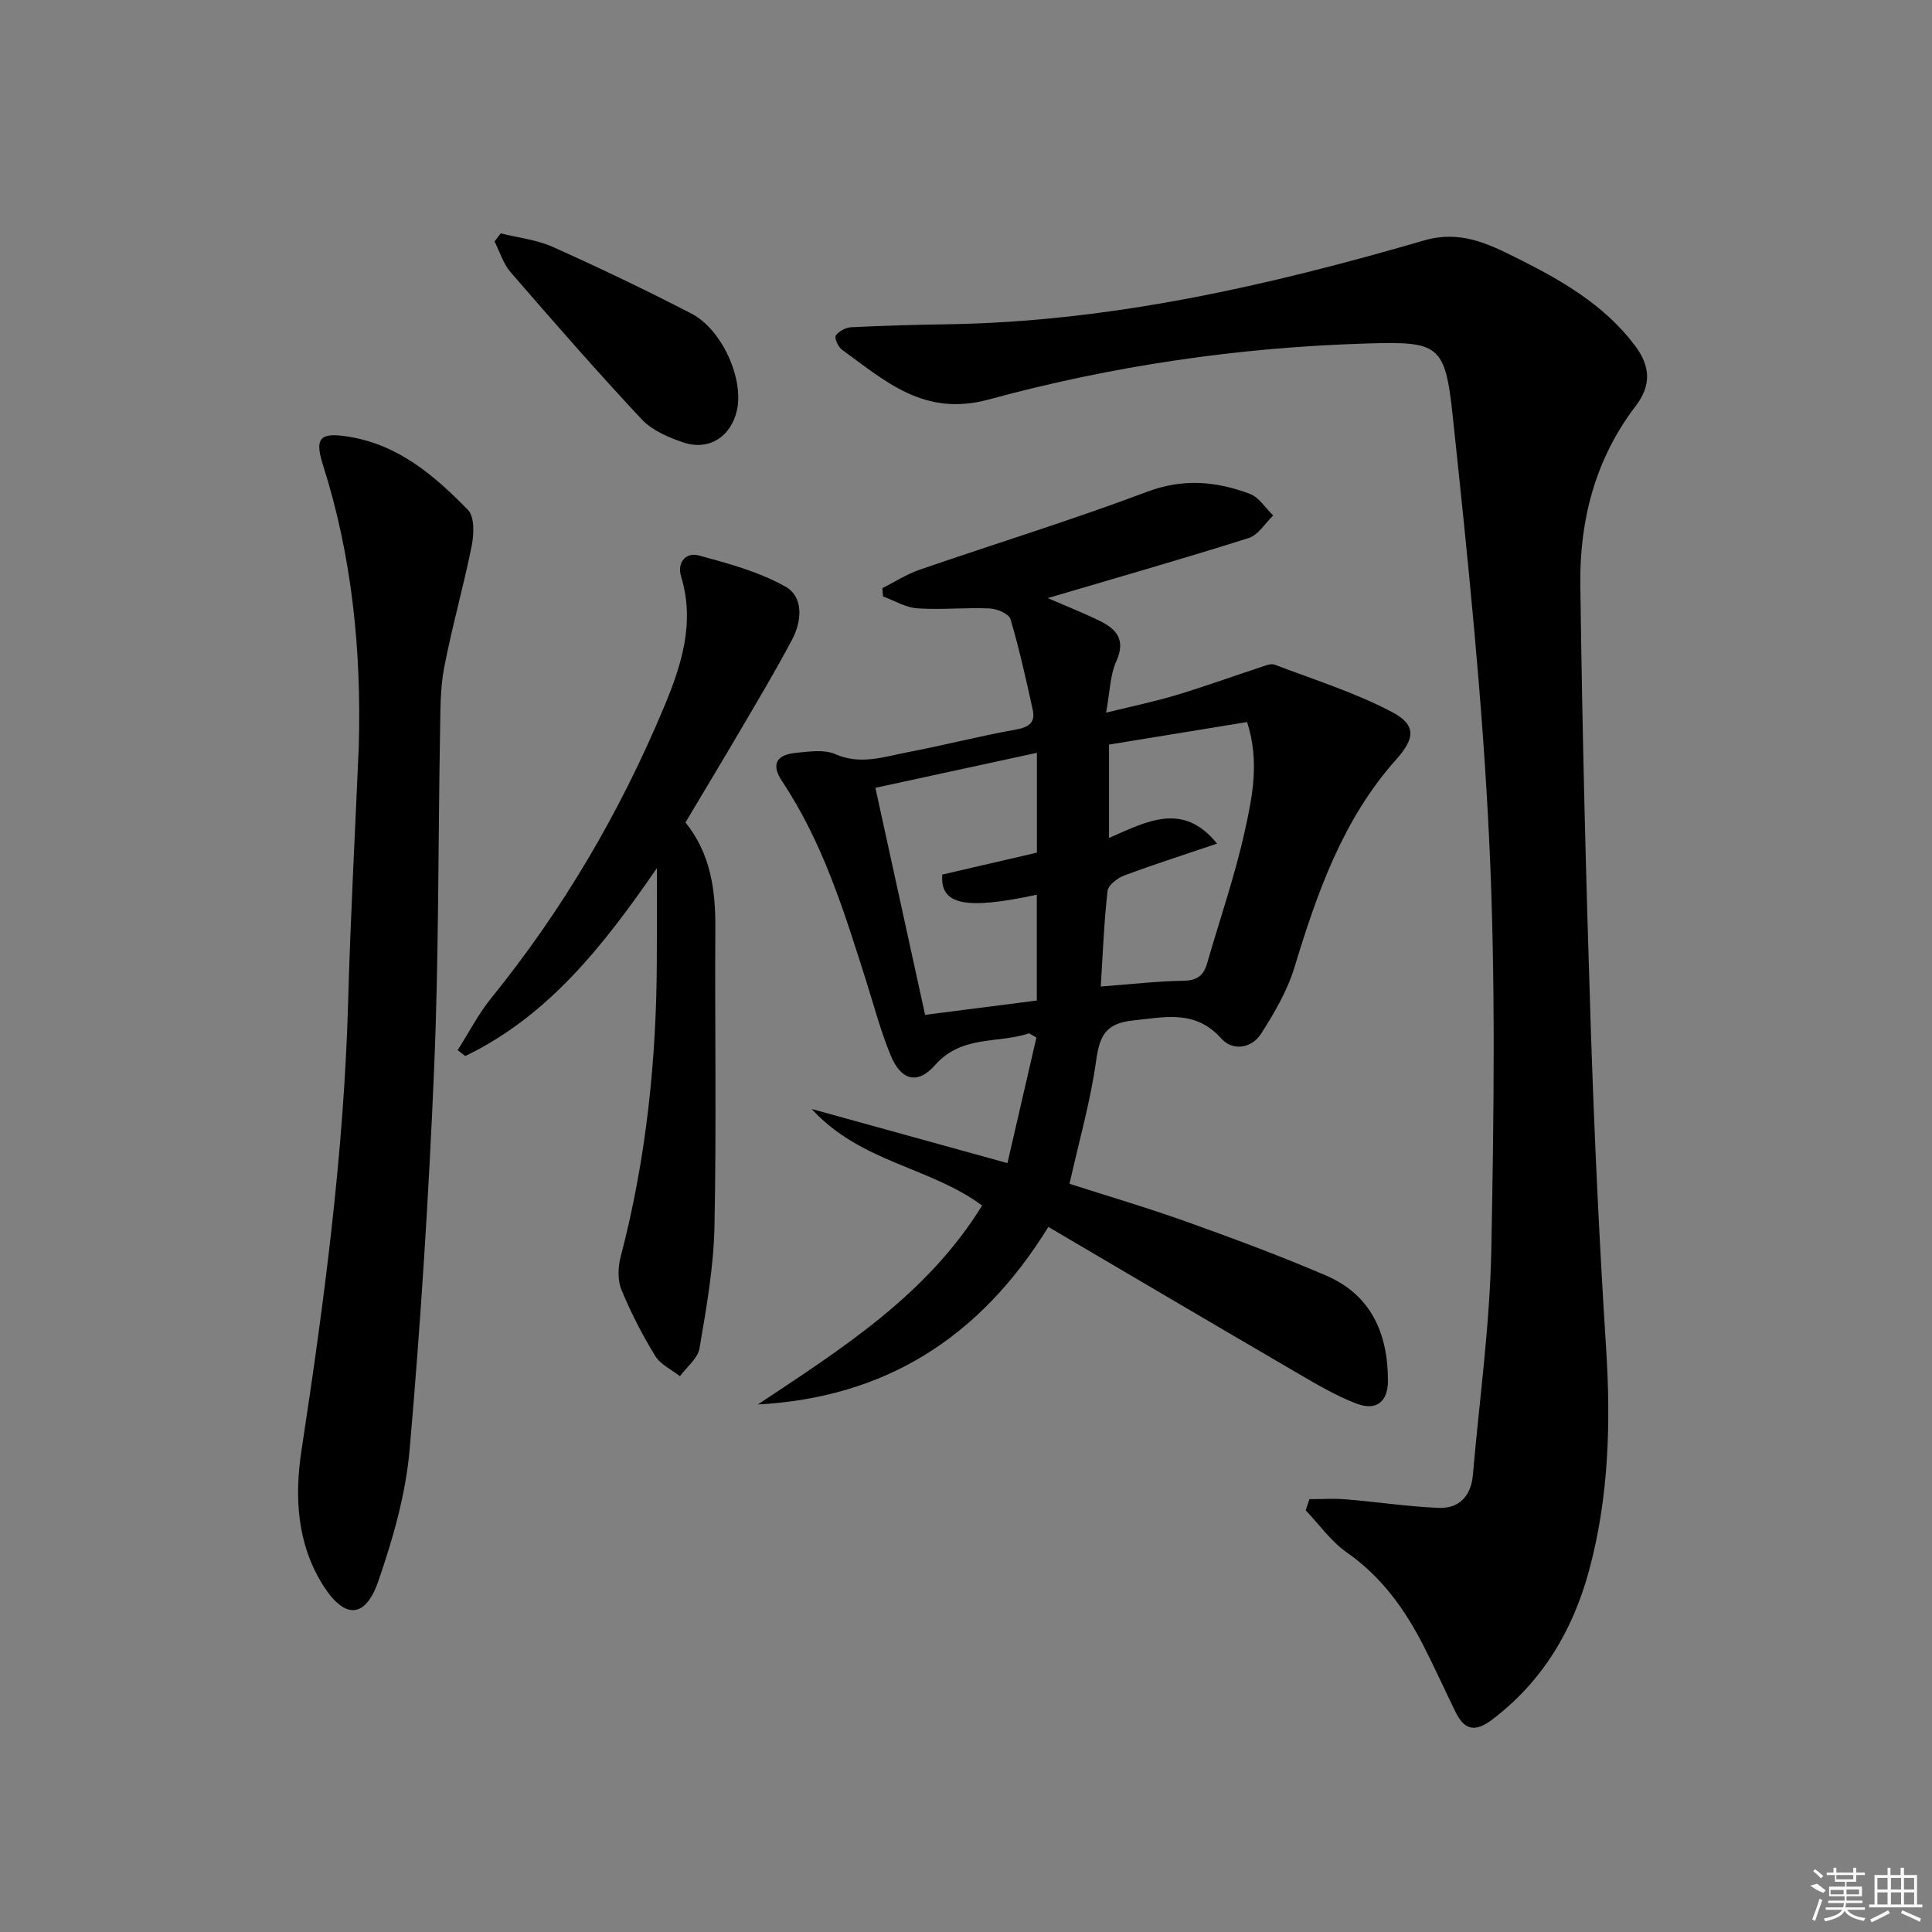
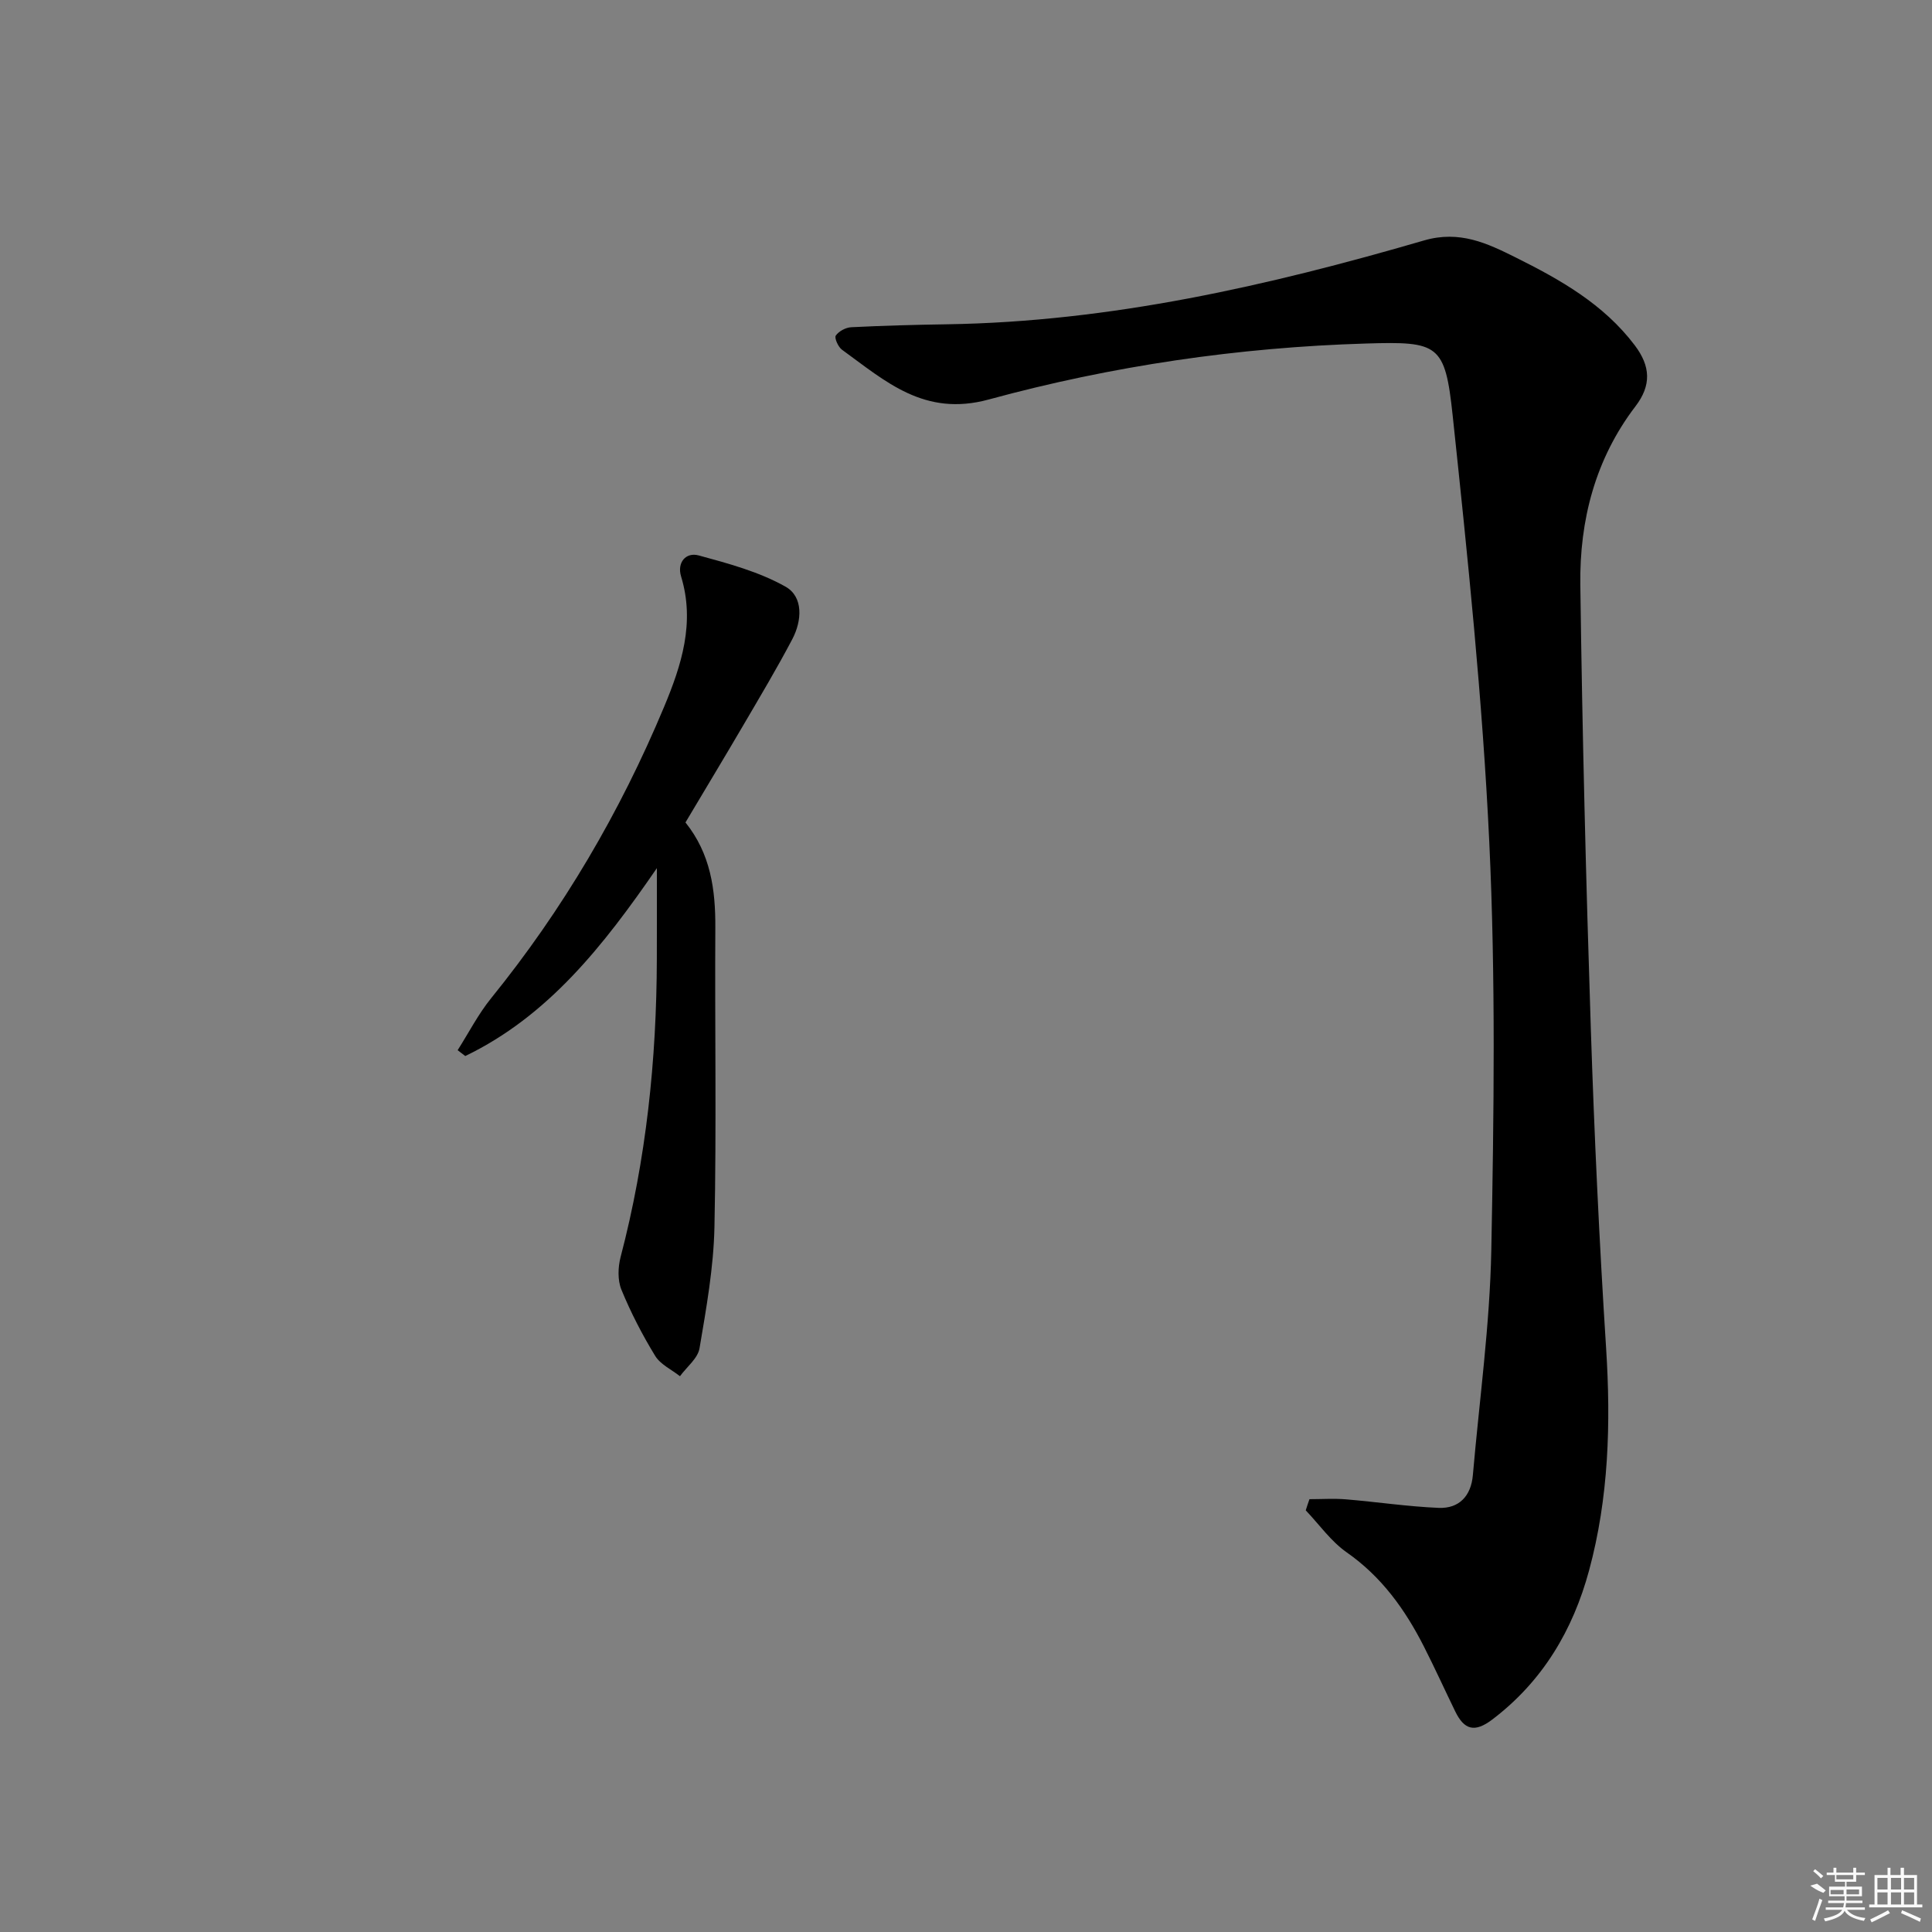
<svg xmlns="http://www.w3.org/2000/svg" enable-background="new 0 0 400 400" viewBox="0 0 400 400">
  <rect x="0" y="0" width="400" height="400" fill="#808080" stroke="none" />
  <path d="m271.11 310.39c2.51 0 5.03-.17 7.52.03 6.42.53 12.81 1.5 19.24 1.77 4.24.17 6.7-2.48 7.07-6.78 1.35-15.54 3.52-31.07 3.82-46.63.54-28.14.91-56.34-.42-84.43-1.39-29.5-4.46-58.94-7.58-88.32-1.57-14.81-2.93-15.36-17.88-14.91-26.5.79-52.67 4.64-78.17 11.59-13.35 3.64-21.35-3.76-30.38-10.3-.79-.57-1.62-2.44-1.29-2.93.62-.9 2.05-1.67 3.19-1.73 6.61-.33 13.23-.51 19.85-.61 33.84-.52 66.5-7.97 98.76-17.36 7.36-2.14 13.08.59 18.94 3.51 9.24 4.6 18.21 9.65 24.67 18.19 3.31 4.37 3.47 8.31.15 12.65-8.32 10.9-11.59 23.59-11.41 36.95.4 30.61 1.17 61.22 2.17 91.83.72 22.1 1.76 44.19 3.17 66.26.99 15.55.55 30.92-3.53 45.98-3.34 12.33-9.58 22.9-20 30.83-3.71 2.83-5.86 2.15-7.71-1.65-2.18-4.48-4.24-9.02-6.5-13.46-3.89-7.65-8.74-14.42-15.97-19.47-3.26-2.28-5.68-5.76-8.48-8.7.24-.78.5-1.55.77-2.31z" />
-   <path d="m182.68 121.77c2.57-1.29 5.02-2.89 7.71-3.81 15.7-5.42 31.59-10.3 47.13-16.15 7.47-2.81 14.32-2.17 21.27.45 1.89.71 3.22 2.94 4.81 4.47-1.67 1.6-3.08 4.03-5.06 4.66-13.56 4.29-27.23 8.19-41.61 12.44 3.98 1.73 7.44 3.09 10.76 4.72 3.47 1.71 5.43 3.91 3.44 8.33-1.31 2.89-1.33 6.37-2.13 10.67 5.44-1.34 10.08-2.3 14.6-3.66 5.87-1.77 11.65-3.87 17.48-5.78.91-.3 2.05-.79 2.82-.5 8.15 3.11 16.57 5.75 24.25 9.78 5.15 2.7 4.81 5.49.9 9.87-11.05 12.39-16.34 27.55-21.07 43.08-1.46 4.8-4.12 9.34-6.84 13.62-1.98 3.12-5.91 3.7-8.27 1.07-5.42-6.05-11.64-4.44-18.33-3.75-5.82.6-6.91 3.39-7.62 8.49-1.17 8.32-3.51 16.48-5.49 25.32 7.72 2.48 16.09 4.95 24.3 7.88 9.68 3.46 19.33 7.05 28.78 11.1 9.39 4.02 12.85 12.05 12.85 21.79 0 4.37-2.41 6.31-6.52 4.74-4.29-1.64-8.33-4.04-12.32-6.37-17.07-9.95-34.07-19.99-51.47-30.21-14.27 23.16-34.01 35.34-60.14 36.76 17.41-11.58 35.05-22.71 46.42-41.18-10.71-8-25.08-8.85-35.29-20 14.02 3.88 26.74 7.39 40.54 11.21 2.06-8.91 4.03-17.46 6-26.01-.5-.29-1.01-.57-1.51-.86-6.47 2.17-13.95.29-19.49 6.59-3.61 4.1-7.02 3.16-9.16-1.99-2.09-5.03-3.48-10.36-5.13-15.57-4.52-14.25-8.91-28.54-17.34-41.17-2.38-3.56-1.26-5.57 3.05-5.96 2.63-.24 5.65-.7 7.91.29 5.23 2.3 10.08.56 15.02-.39 7.49-1.43 14.89-3.35 22.4-4.69 2.72-.49 4.07-1.46 3.48-4.13-1.39-6.29-2.77-12.59-4.61-18.75-.33-1.1-2.81-2.14-4.35-2.2-4.97-.22-9.98.32-14.94-.02-2.4-.16-4.72-1.6-7.08-2.46-.07-.57-.11-1.14-.15-1.72zm-1.44 41.34c3.49 15.96 6.85 31.28 10.29 47 8.04-1.03 15.66-2 23.13-2.96 0-7.75 0-14.8 0-21.91-14.64 3.15-20.06 2.19-19.57-4.17 6.52-1.51 13.19-3.06 19.59-4.54 0-7.17 0-13.75 0-20.67-11.19 2.42-22.01 4.77-33.44 7.25zm46.66 41.14c6.22-.47 11.64-1.11 17.07-1.19 2.84-.04 4.22-1.06 4.96-3.63 2.6-9.08 5.73-18.04 7.76-27.24 1.58-7.13 3.14-14.53.51-22.7-9.72 1.59-19.27 3.15-28.59 4.67v19.33c7.8-3.39 15.27-7.61 22.37 1.17-6.81 2.31-13.05 4.3-19.19 6.59-1.41.53-3.34 1.99-3.48 3.2-.72 6.24-.95 12.53-1.41 19.8z" />
-   <path d="m74.29 154.36c.53-19.77-1.4-39.16-7.42-58.09-1.83-5.75-.52-6.81 5.41-5.84 10.29 1.68 17.73 8.1 24.6 15.14 1.39 1.42 1.26 5.04.78 7.44-1.69 8.44-4.08 16.75-5.7 25.2-.84 4.36-.77 8.92-.85 13.39-.41 23.13-.25 46.27-1.22 69.37-1.11 26.38-2.78 52.76-5.07 79.06-.81 9.27-3.45 18.56-6.52 27.4-2.69 7.73-6.98 7.79-11.39.82-5.44-8.61-5.96-18.36-4.49-27.97 4.69-30.72 8.77-61.47 9.65-92.59.49-17.79 1.46-35.56 2.22-53.33z" />
  <path d="m136 179.74c-11.09 16.1-22.48 30.6-39.67 38.9-.53-.4-1.05-.81-1.58-1.21 2.3-3.61 4.27-7.48 6.95-10.78 14.87-18.36 26.69-38.51 35.78-60.27 3.6-8.61 6.46-17.45 3.53-27.04-.87-2.86.97-5.08 3.67-4.34 6.14 1.67 12.48 3.38 17.95 6.46 3.74 2.11 3.41 7.06 1.41 10.87-3.17 6.03-6.67 11.88-10.11 17.76-3.94 6.73-7.98 13.41-12.01 20.19 5.22 6.51 6.22 13.93 6.18 21.75-.12 20.65.25 41.31-.18 61.96-.17 8.41-1.68 16.82-3.09 25.15-.35 2.1-2.65 3.87-4.05 5.79-1.75-1.38-4.05-2.43-5.14-4.22-2.67-4.37-5.05-8.98-6.99-13.71-.8-1.96-.71-4.63-.16-6.75 5.3-20.22 7.45-40.81 7.5-61.66.02-5.95.01-11.87.01-18.85z" />
-   <path d="m103.67 48.32c3.6.9 7.43 1.3 10.77 2.8 9.68 4.34 19.27 8.92 28.7 13.8 6.38 3.3 10.88 13.53 9.44 20-1.22 5.5-5.81 8.48-11.14 6.67-3.07-1.04-6.44-2.49-8.58-4.77-9.29-9.93-18.24-20.18-27.15-30.47-1.52-1.76-2.24-4.22-3.32-6.36.42-.56.85-1.11 1.28-1.67z" />
+   <path d="m103.67 48.32z" />
  <g fill="#fafafa">
    <path d="m374.8 390.4 1.4-.4c.7.5 1.3 1 1.8 1.4l-.5.5c-1.5-.6-2.1-1.1-2.7-1.5zm1 7.3-.6-.3c.5-1.4 1.1-2.8 1.5-4.3.2.1.4.2.6.3-.5 1.3-1 2.8-1.5 4.3zm-.4-10.3.4-.4c.4.3 1 .8 1.7 1.4l-.5.5c-.4-.5-1-1-1.6-1.5zm2.5.3h1.7v-1h.6v1h3.5v-1h.6v1h1.8v.5h-1.8v1.4h-2v1h3.2v2h-3.2v.9h3.3v.5h-3.4c0 .3-.1.6-.1.9h4v.5h-3.7c.7.9 1.9 1.5 3.8 1.7-.1.2-.2.4-.3.6-2.1-.4-3.5-1.1-4-2.1-.4 1-1.8 1.7-4 2.2-.1-.2-.2-.4-.3-.6 2.1-.4 3.4-1 3.8-1.8h-3.4v-.5h3.6c.1-.3.1-.6.2-.9h-3.3v-.5h3.4c0-.3 0-.6 0-.9h-3.2v-2h3.3v-1h-2.1v-1.4h-1.7v-.5zm1.1 3.5v1h2.7c0-.3 0-.4 0-.4 0-.1 0-.2 0-.2 0-.1 0-.2 0-.3h-2.7zm1.2-3v.9h3.5v-.9zm4.7 3h-2.6v.6.4h2.6z" />
    <path d="m393.6 386.7h.6v1.5h2.7v6.1h1.1v.6h-11v-.6h1.1v-6.1h2.7v-1.5h.6v1.5h2.1v-1.5zm-2.7 8.8.4.6c-1.2.6-2.5 1.3-3.8 1.9-.1-.2-.2-.4-.3-.6 1.2-.6 2.5-1.2 3.7-1.9zm-2.2-6.7v2.4h2.1v-2.4zm0 3v2.5h2.1v-2.5zm2.8-3v2.4h2.1v-2.4zm0 3v2.5h2.1v-2.5zm6 6.1c-1.4-.7-2.7-1.3-3.9-1.8l.2-.6c1.5.6 2.7 1.2 3.9 1.7zm-1.2-9.1h-2.1v2.4h2.1zm-2.1 3v2.5h2.1v-2.5z" />
  </g>
</svg>